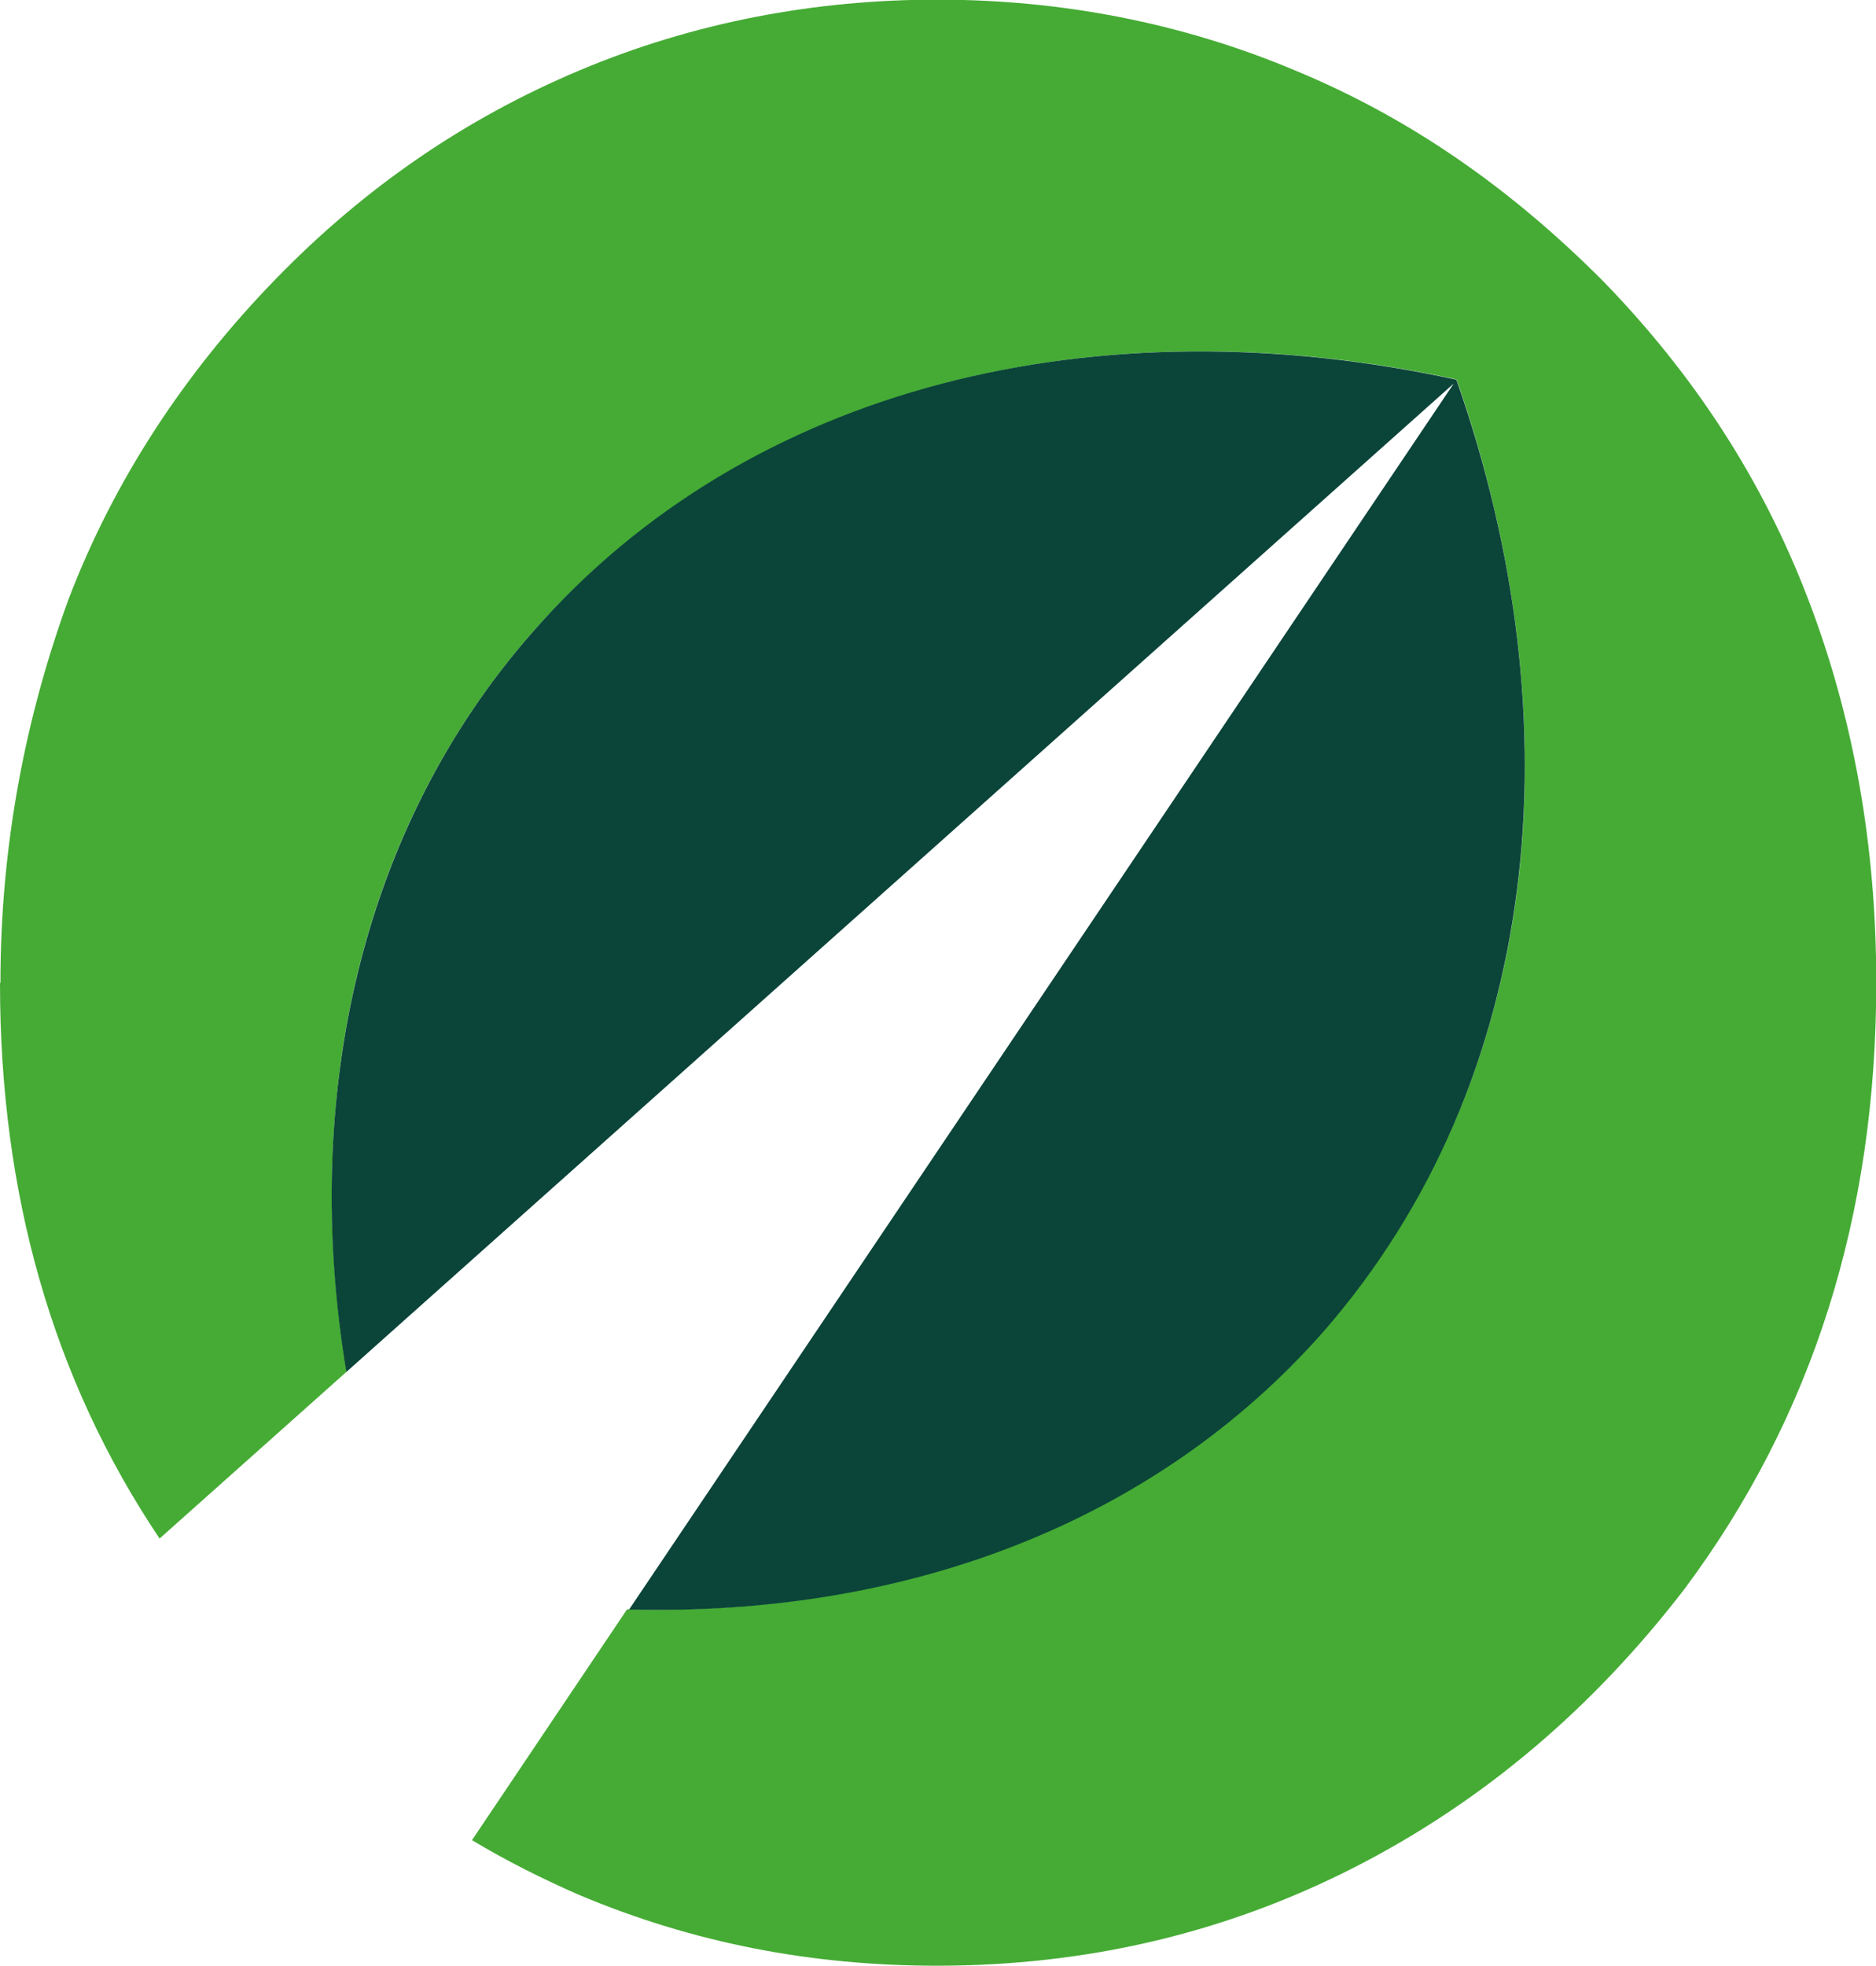
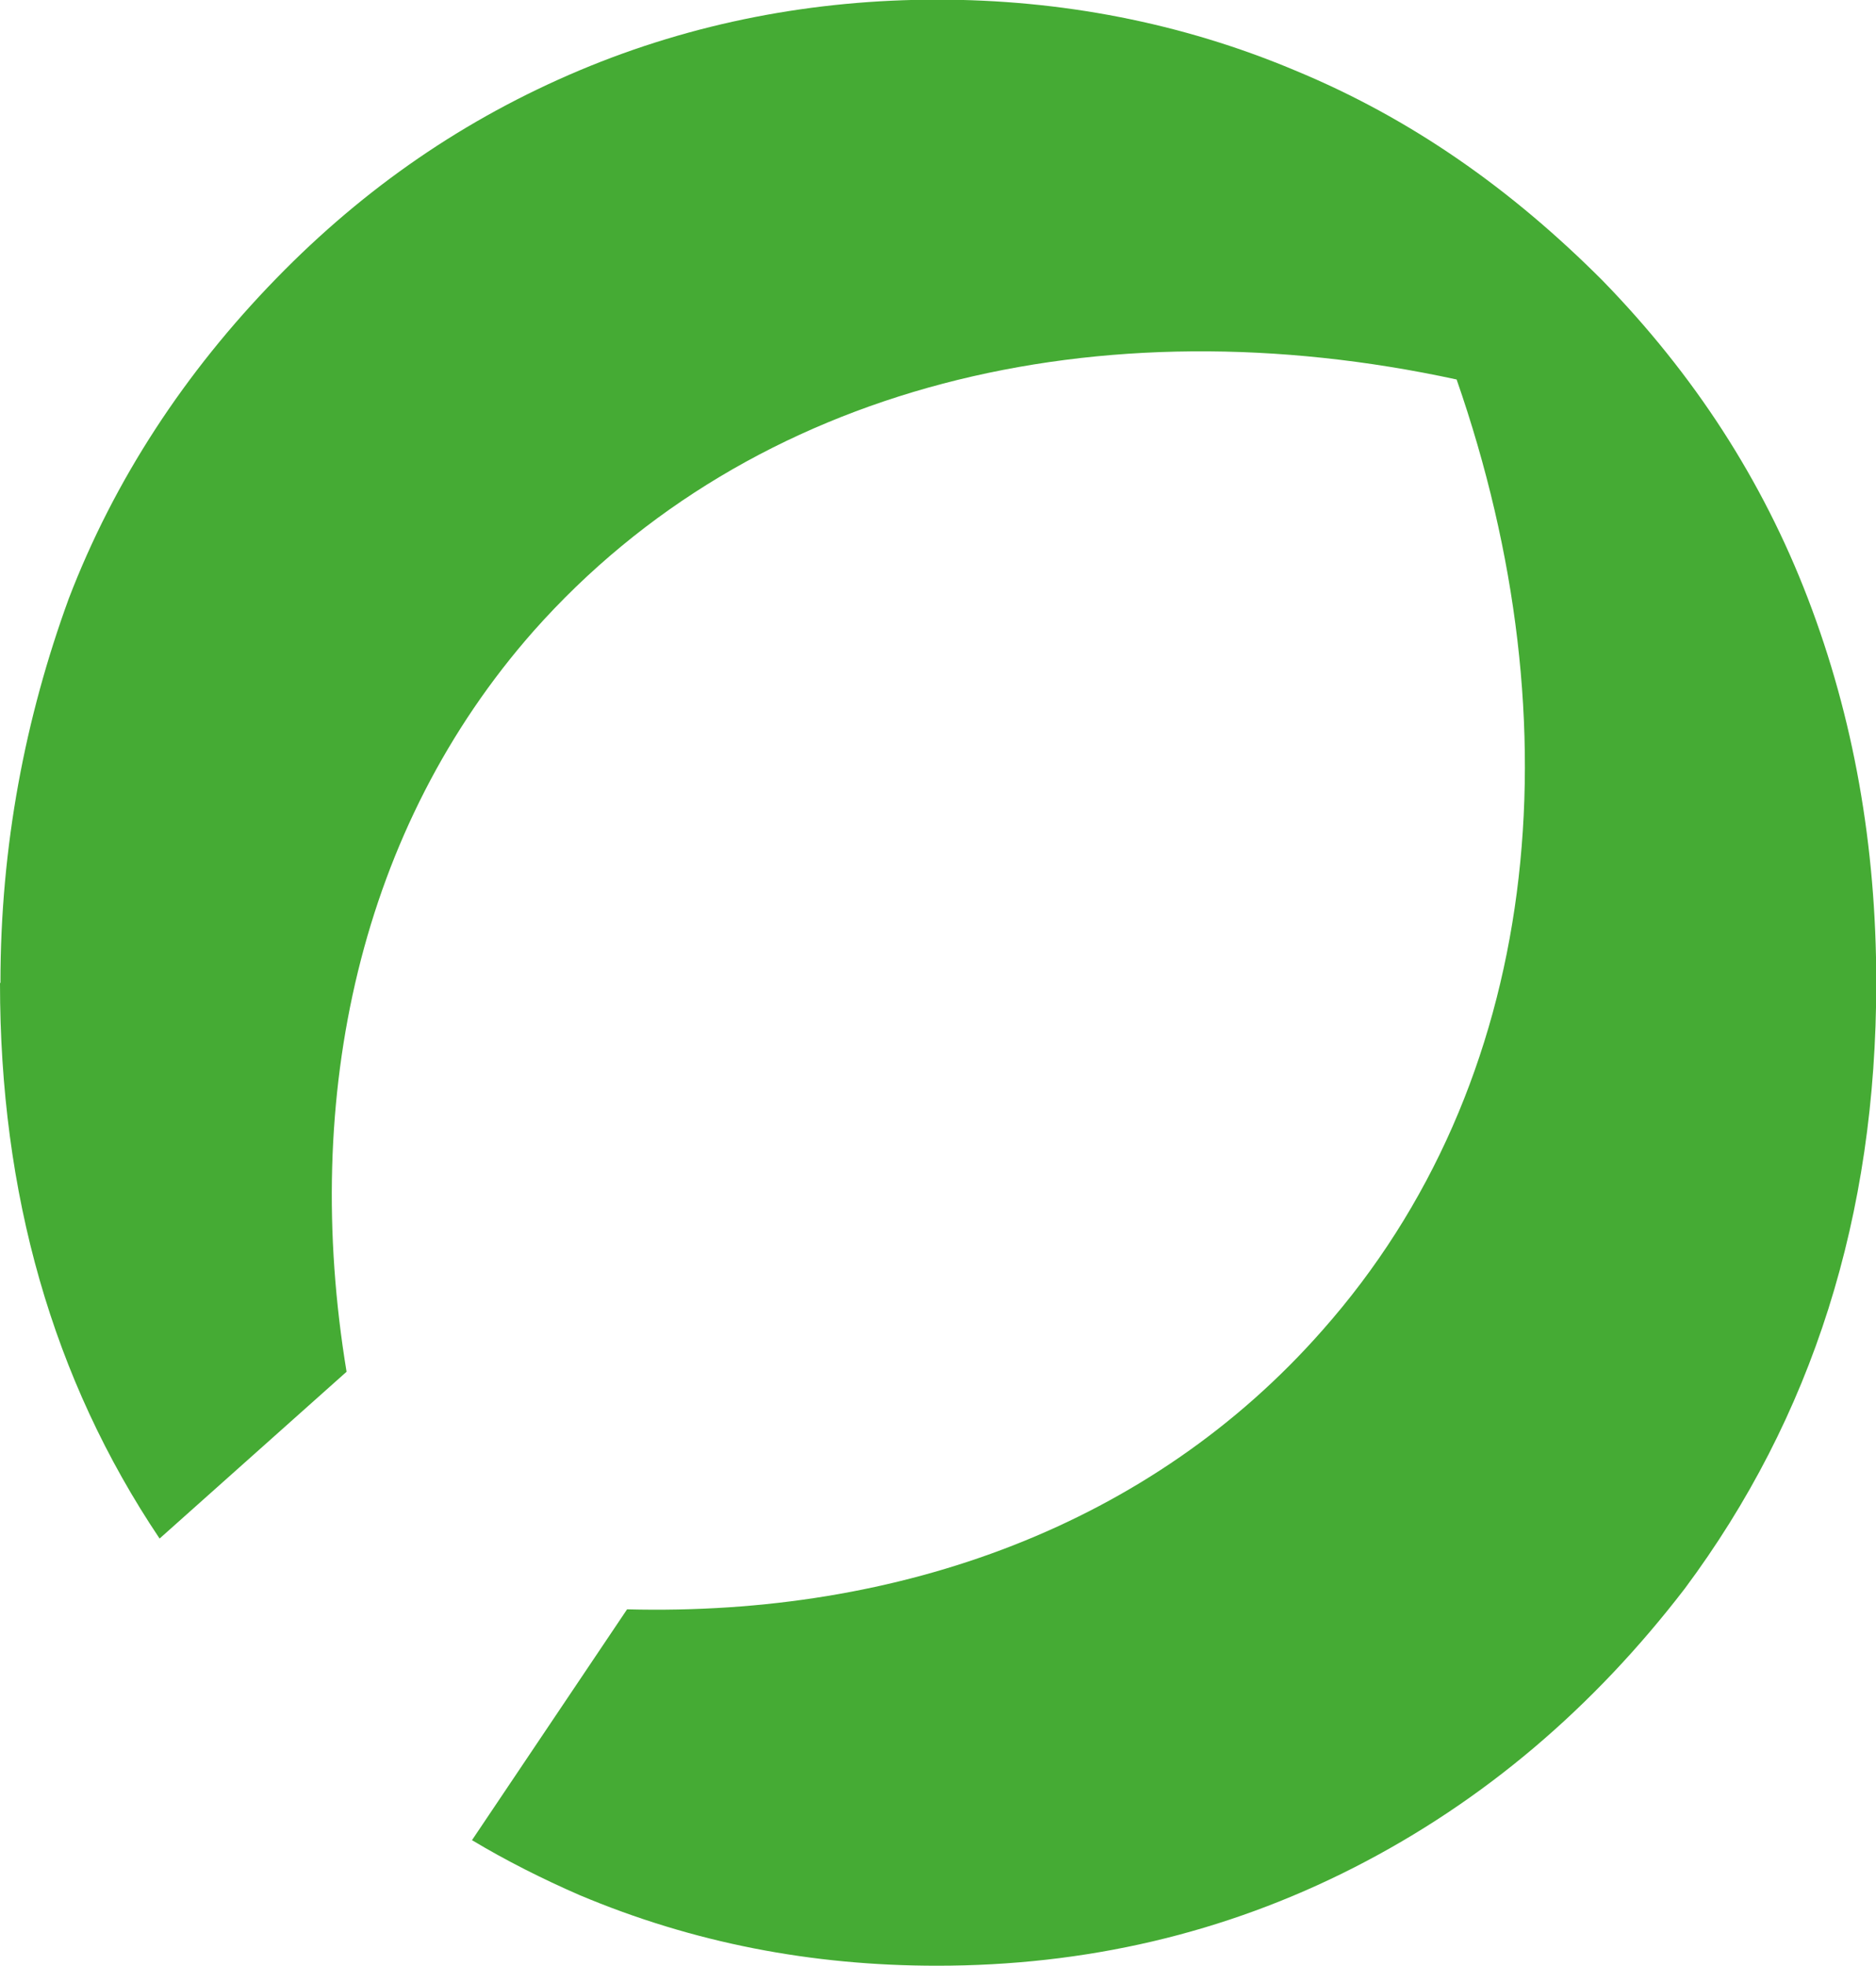
<svg xmlns="http://www.w3.org/2000/svg" width="42px" height="44px">
  <path fill-rule="evenodd" fill="rgb(69, 171, 52)" d="M-0.000,22.003 C-0.000,26.710 1.172,30.856 3.573,34.433 L7.759,30.700 C6.738,24.510 8.066,18.522 11.946,14.123 C16.847,8.599 24.601,6.757 32.611,8.493 C35.318,16.272 34.498,24.253 29.602,29.777 C25.773,34.125 20.163,36.174 14.039,36.017 L10.567,41.183 C11.332,41.642 12.147,42.051 12.967,42.409 C15.518,43.484 18.170,43.993 20.978,43.993 C24.294,43.993 27.408,43.277 30.317,41.794 C33.225,40.310 35.676,38.212 37.719,35.553 C40.577,31.714 42.006,27.214 42.006,21.993 C42.006,18.920 41.497,16.060 40.476,13.396 C39.455,10.733 37.925,8.382 35.882,6.283 C33.839,4.235 31.595,2.651 28.993,1.576 C26.442,0.502 23.735,-0.008 20.983,-0.008 C18.230,-0.008 15.523,0.502 12.972,1.576 C10.421,2.651 8.177,4.185 6.184,6.233 C4.141,8.331 2.561,10.733 1.540,13.396 C0.569,16.055 0.010,18.920 0.010,21.993 L-0.000,22.003 Z" />
-   <path fill-rule="evenodd" fill="rgb(11, 68, 57)" d="M32.606,8.498 C24.596,6.757 16.786,8.599 11.941,14.128 C8.061,18.527 6.738,24.566 7.754,30.705 L32.546,8.584 L14.084,36.022 C20.208,36.174 25.823,34.131 29.647,29.782 C34.493,24.207 35.313,16.222 32.606,8.498 Z" />
</svg>